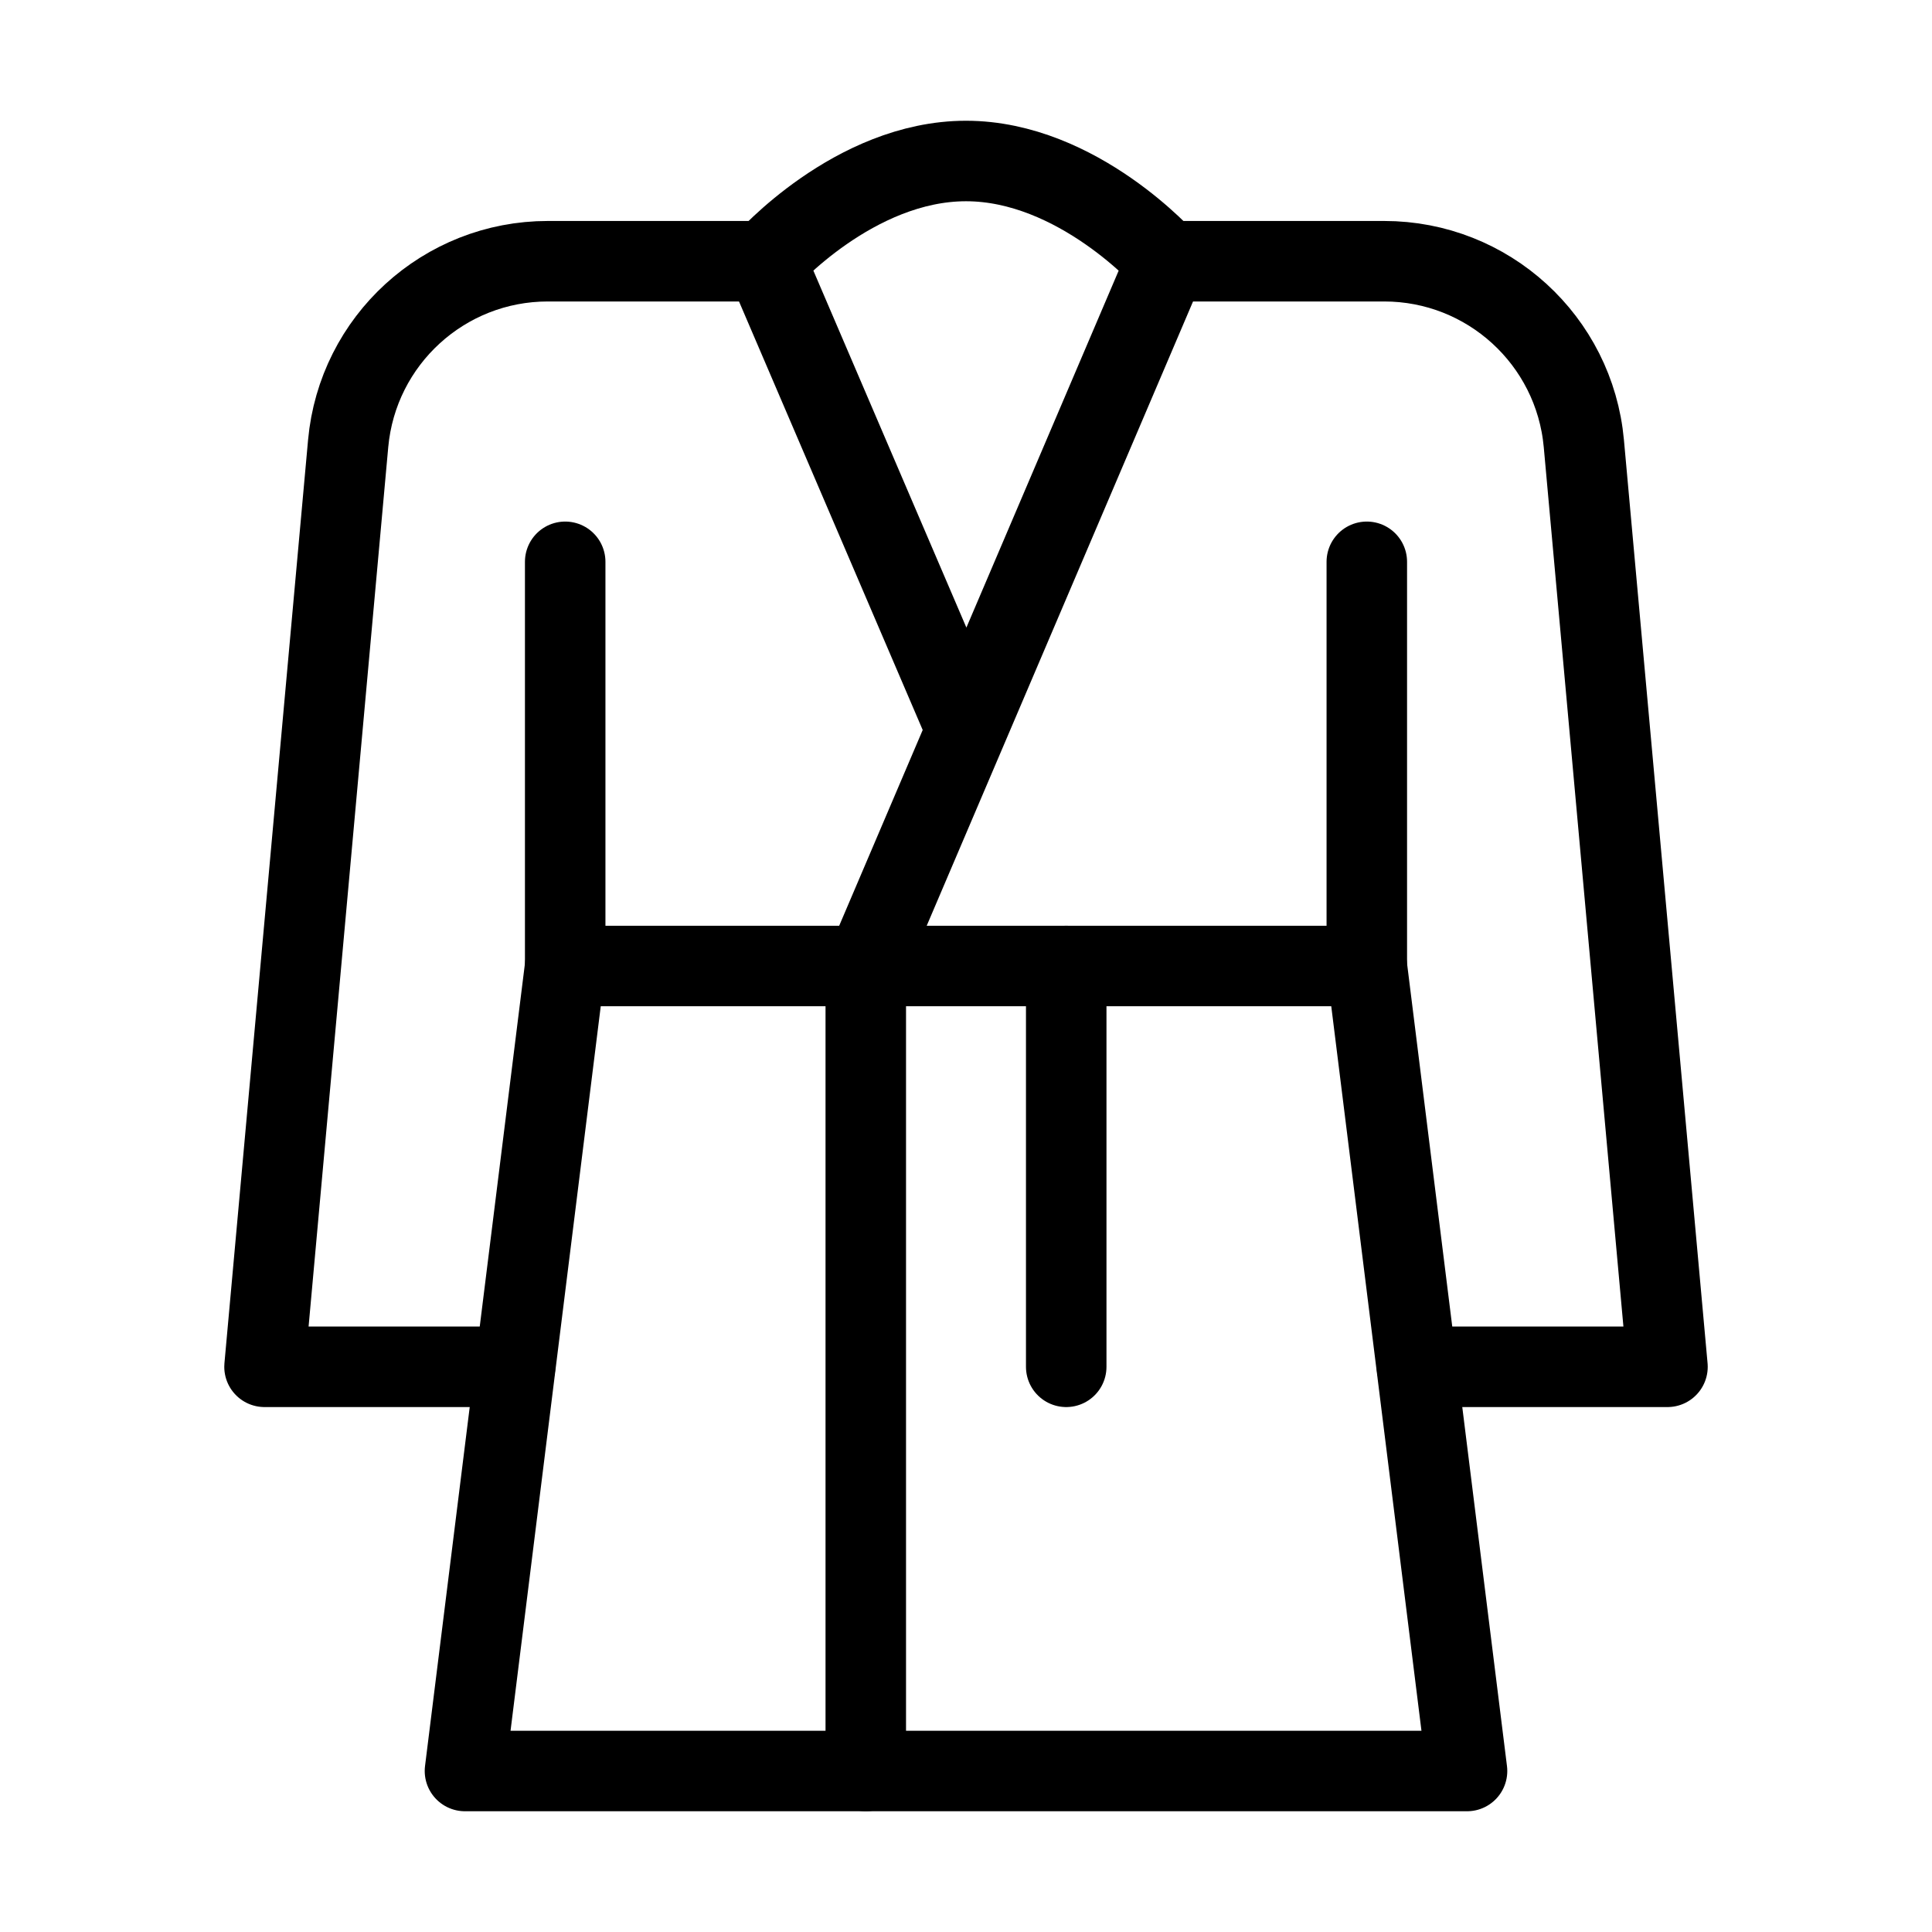
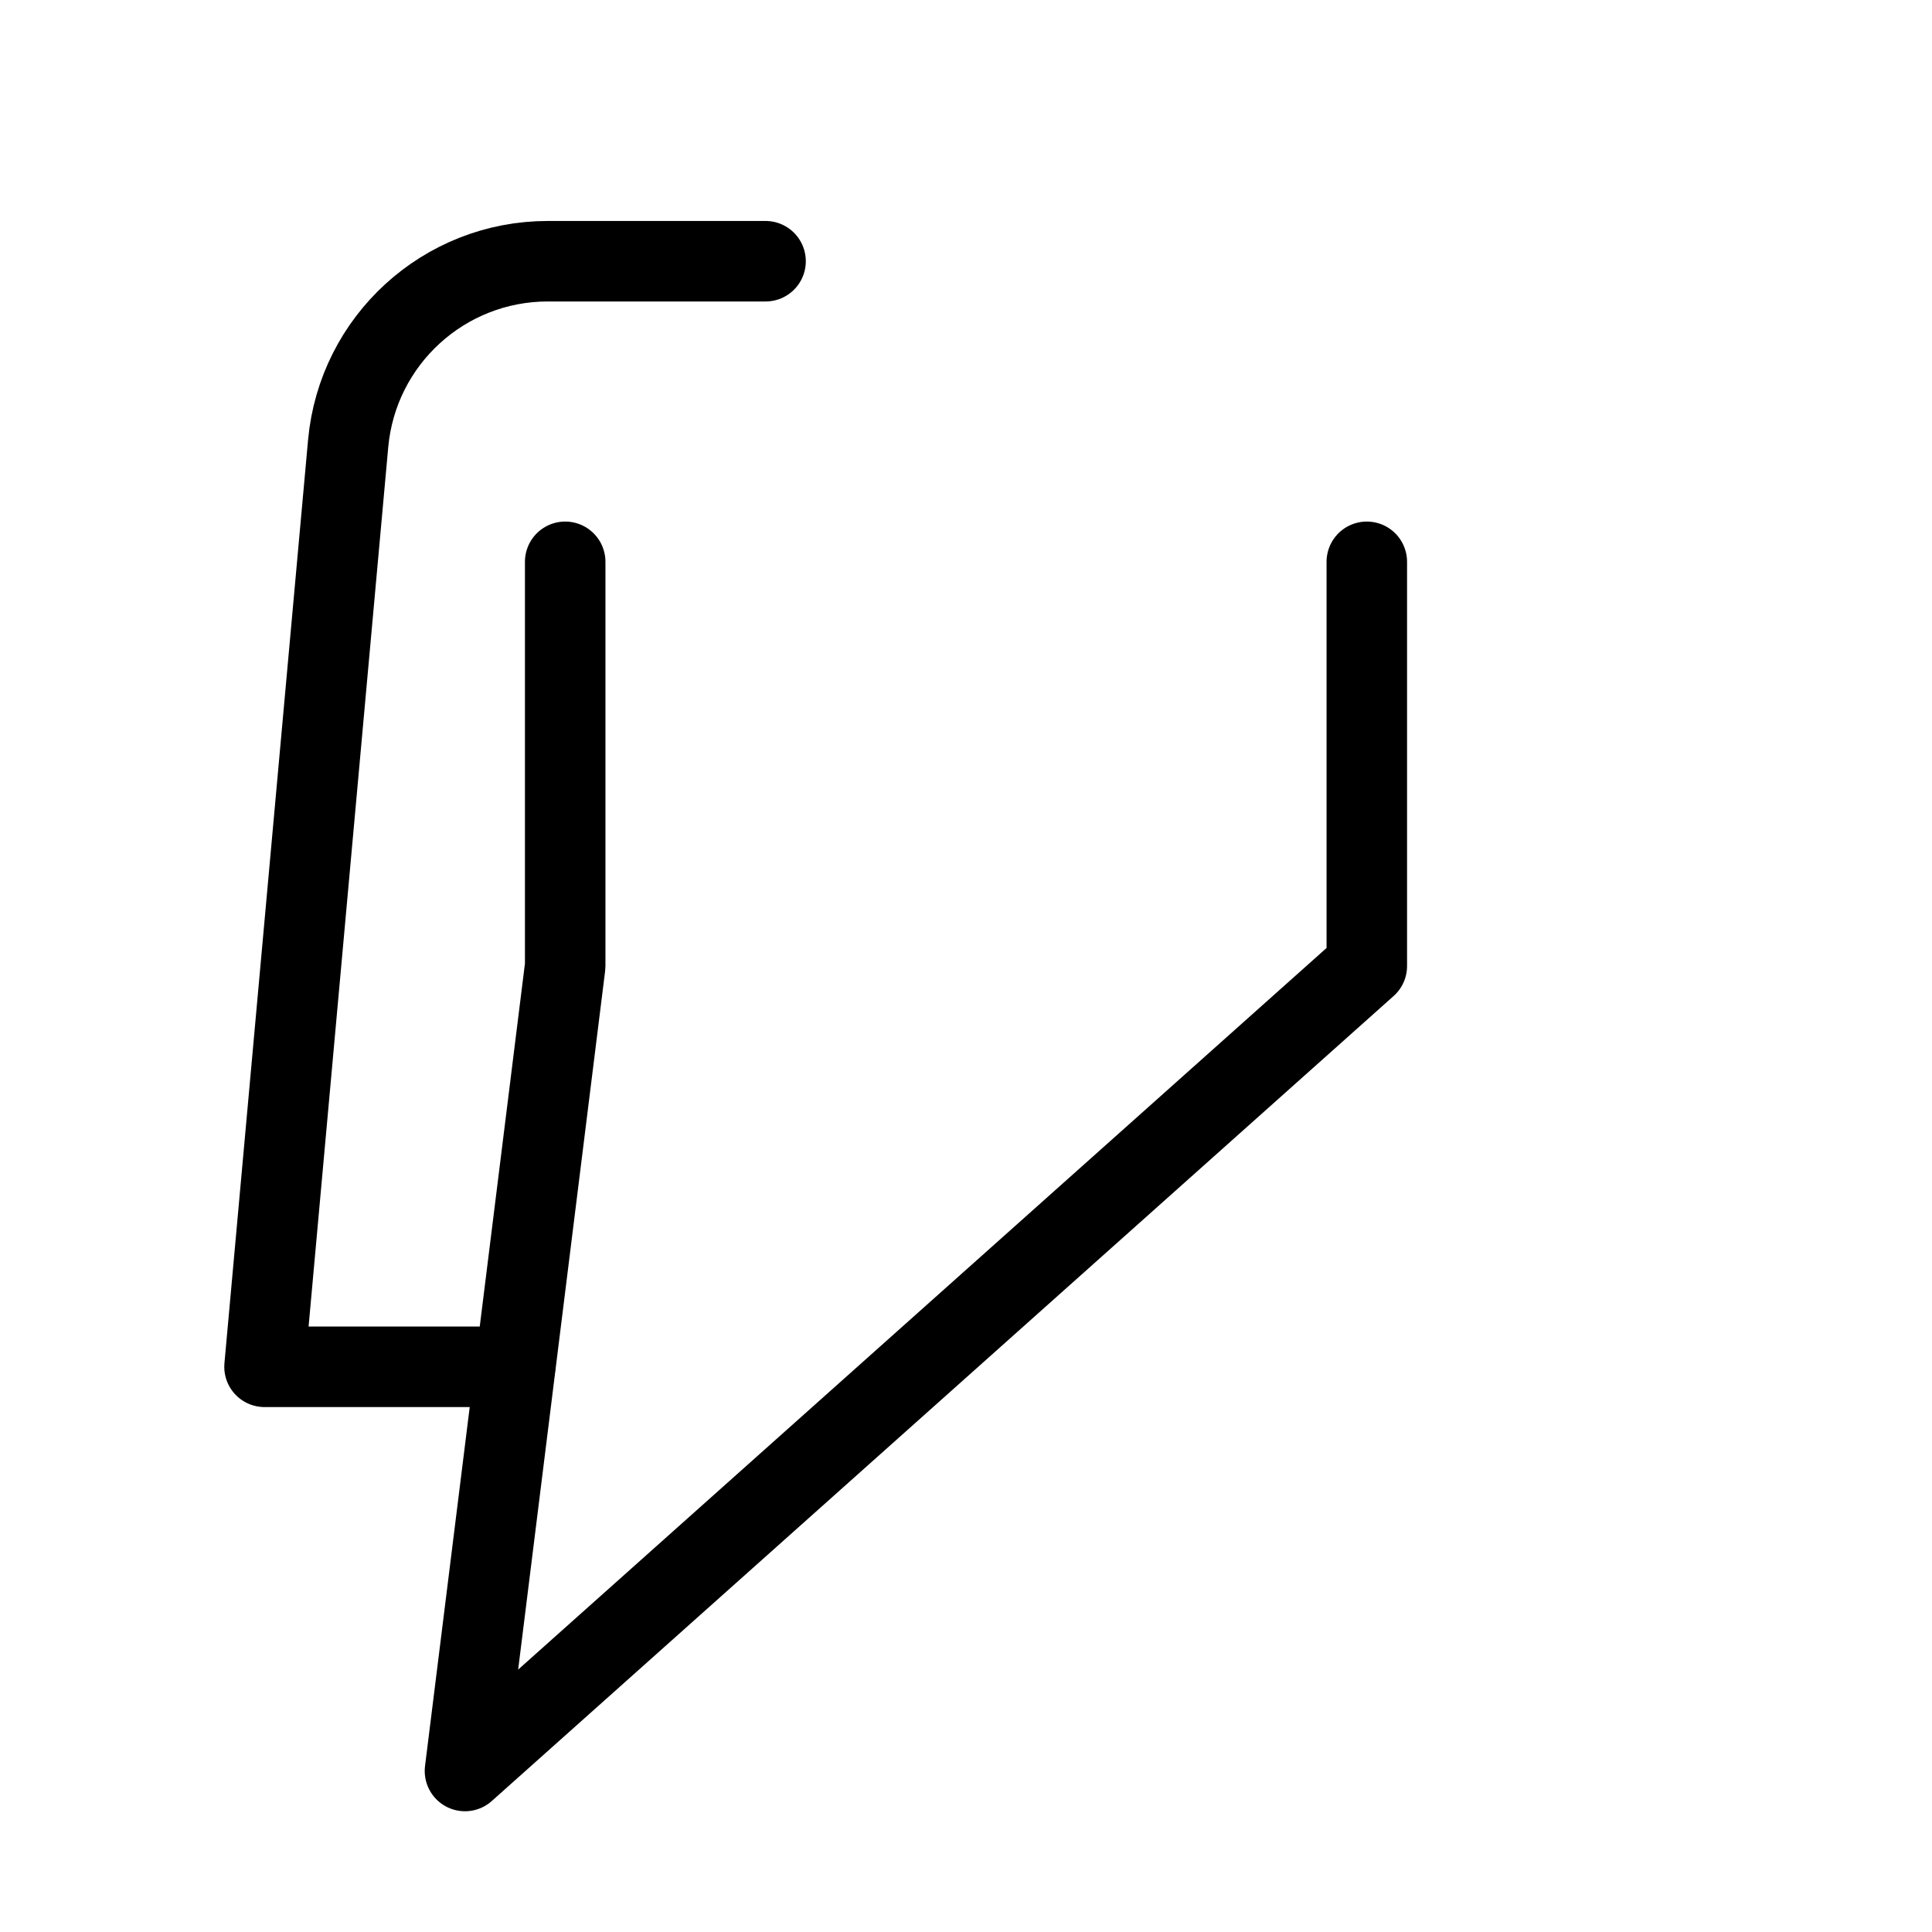
<svg xmlns="http://www.w3.org/2000/svg" width="24" height="24" viewBox="0 0 24 24" fill="none">
-   <path d="M12 9.054L9.51 3.245C9.51 3.245 10.608 2 12 2C13.392 2 14.49 3.245 14.49 3.245L10.755 12V22" stroke="black" stroke-miterlimit="10" stroke-linecap="round" stroke-linejoin="round" />
-   <path d="M7.021 6.979V12L5.776 22H18.224L16.979 12V6.979" stroke="black" stroke-miterlimit="10" stroke-linecap="round" stroke-linejoin="round" />
-   <path d="M7.021 12H16.979" stroke="black" stroke-miterlimit="10" stroke-linecap="round" stroke-linejoin="round" />
-   <path d="M13.245 16.979V12" stroke="black" stroke-miterlimit="10" stroke-linecap="round" stroke-linejoin="round" />
+   <path d="M7.021 6.979V12L5.776 22L16.979 12V6.979" stroke="black" stroke-miterlimit="10" stroke-linecap="round" stroke-linejoin="round" />
  <path d="M6.398 16.979H3.286L4.325 5.509C4.442 4.227 5.517 3.245 6.805 3.245H9.51" stroke="black" stroke-miterlimit="10" stroke-linecap="round" stroke-linejoin="round" />
-   <path d="M17.602 16.979H20.714L19.675 5.509C19.558 4.227 18.483 3.245 17.195 3.245H14.49" stroke="black" stroke-miterlimit="10" stroke-linecap="round" stroke-linejoin="round" />
</svg>